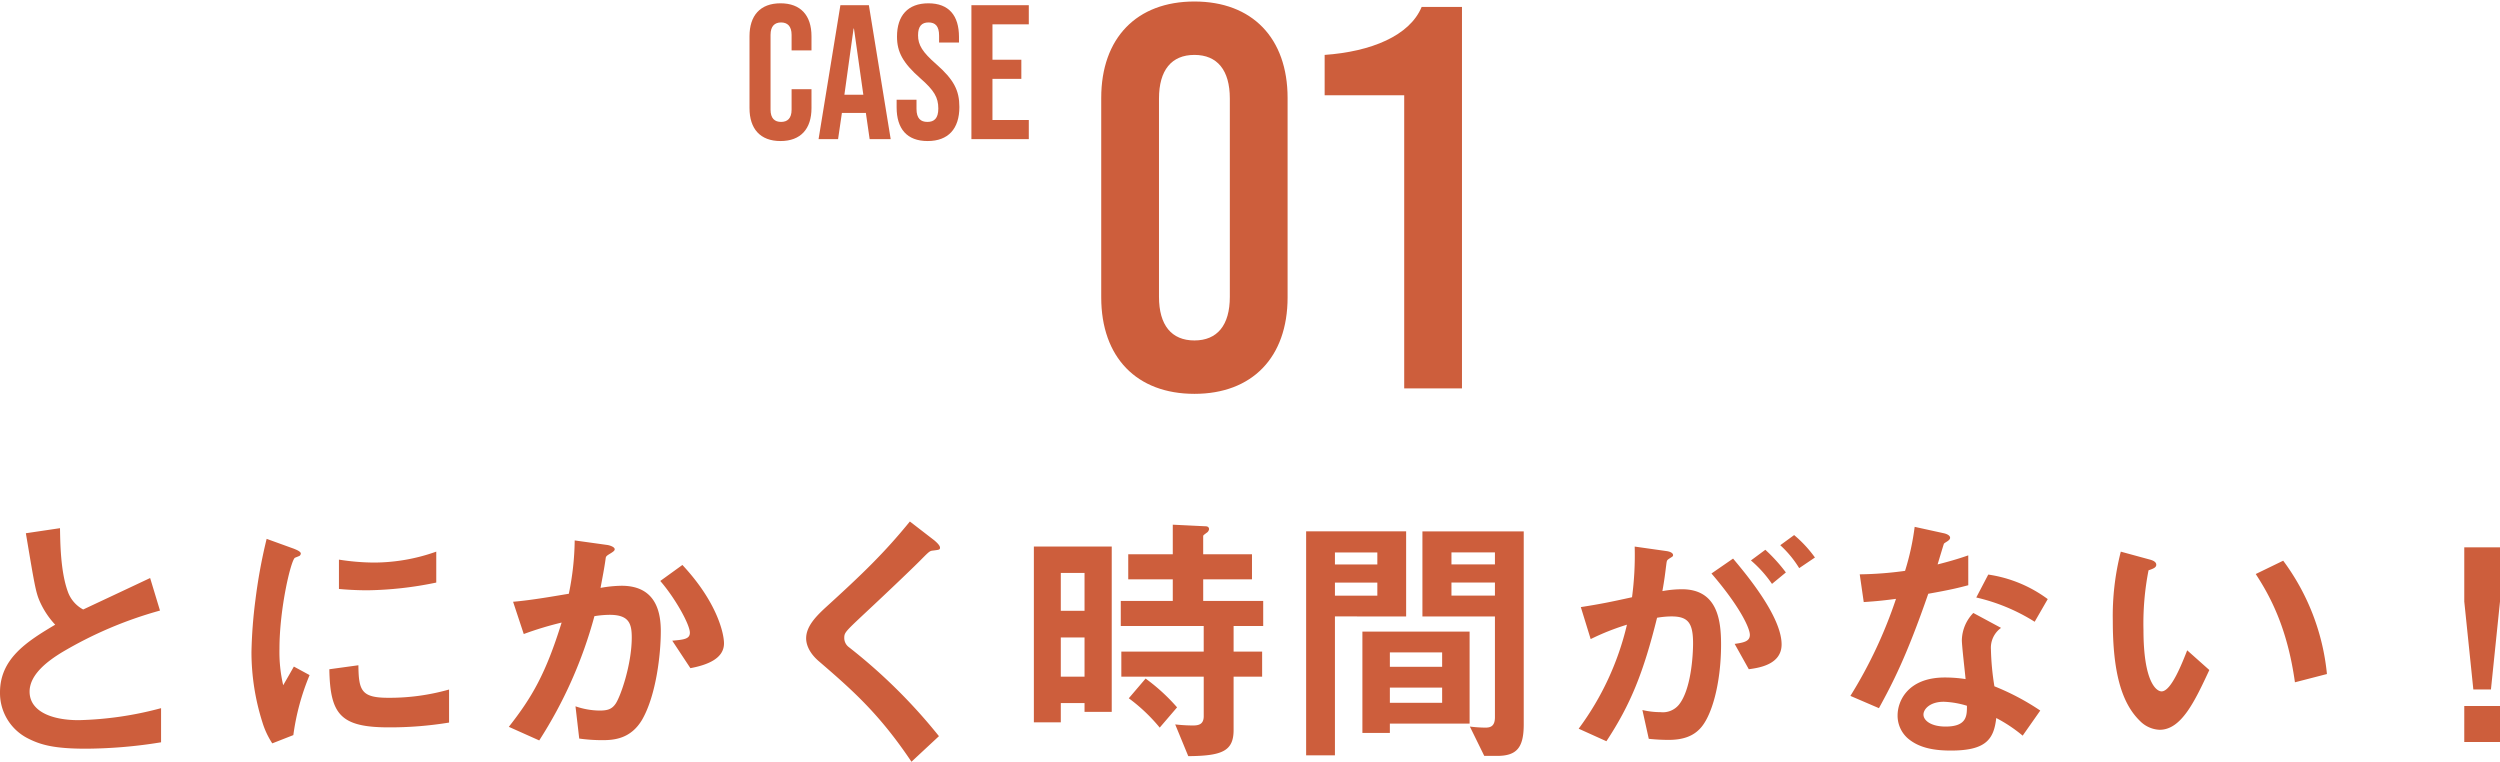
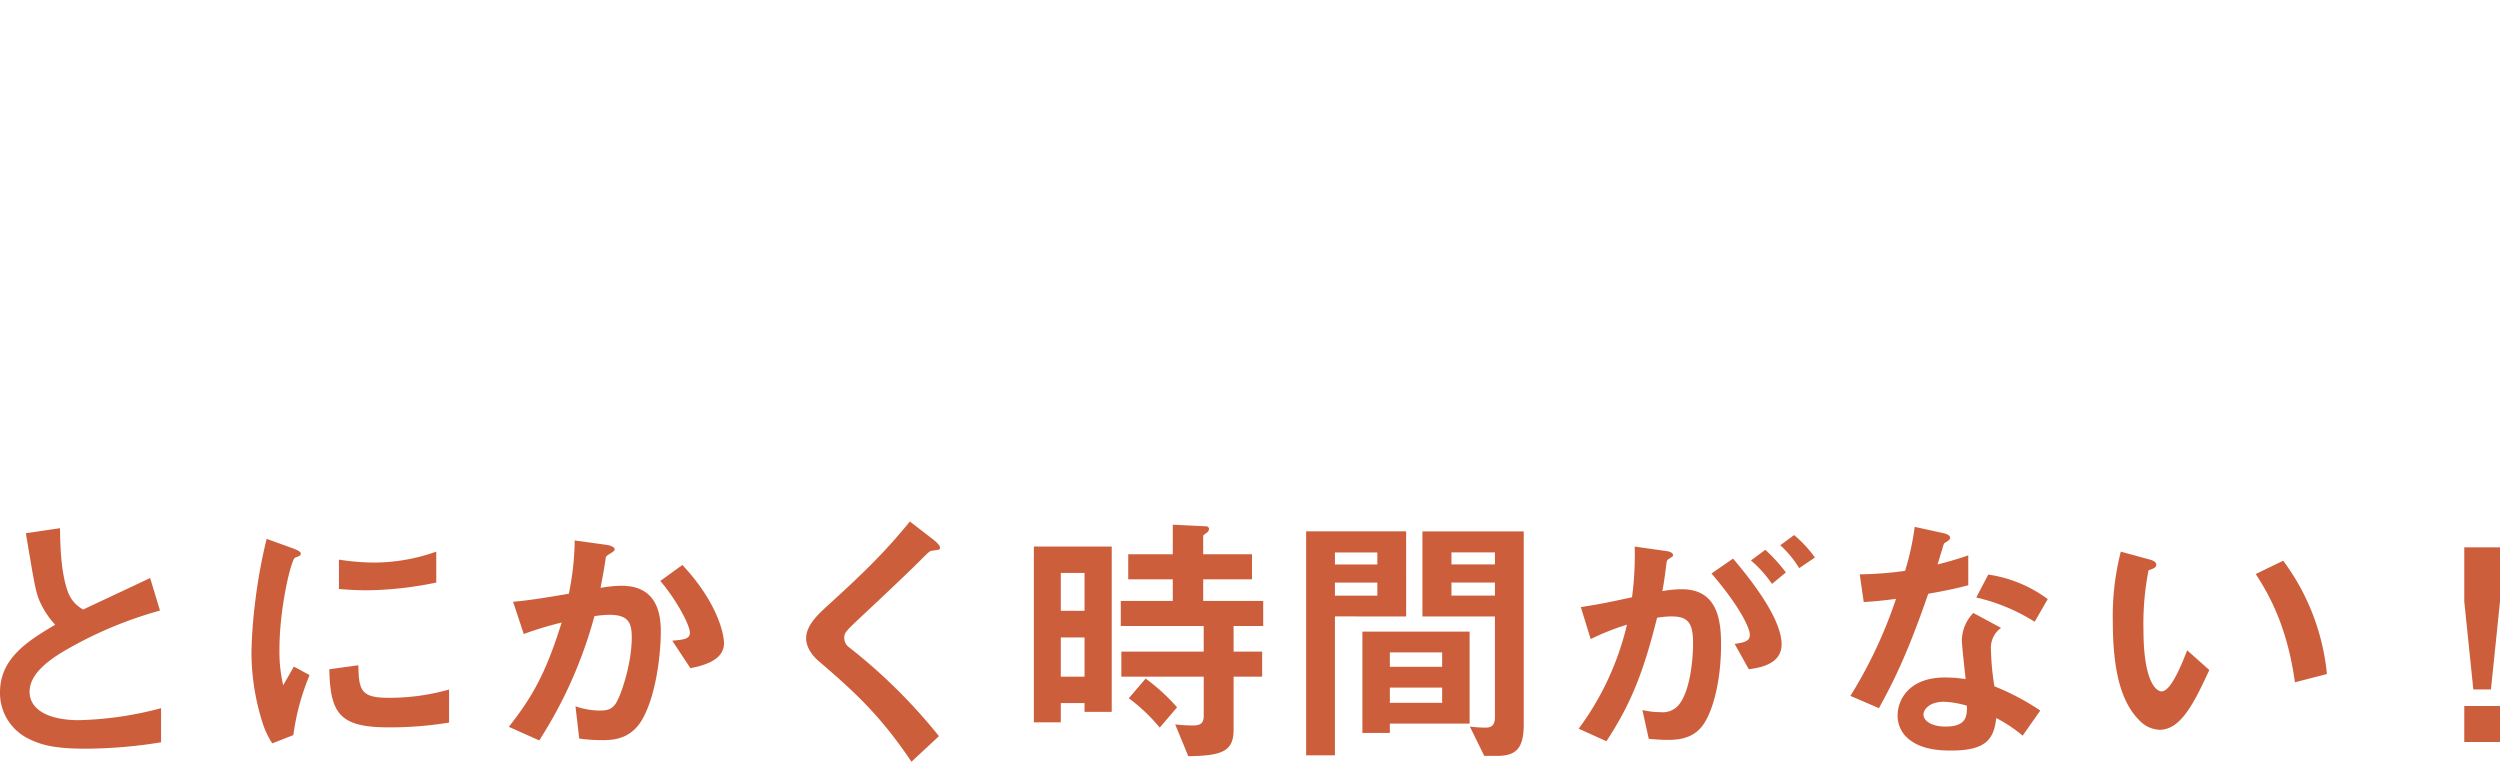
<svg xmlns="http://www.w3.org/2000/svg" width="431.25" height="131.404" viewBox="0 0 431.25 131.404">
  <defs>
    <clipPath id="a">
-       <rect width="50" height="25" transform="translate(274 6)" fill="#cd5e3c" stroke="rgba(0,0,0,0)" stroke-width="1" />
-     </clipPath>
+       </clipPath>
    <clipPath id="b">
-       <rect width="64" height="69" transform="translate(332 22)" fill="#cd5e3c" stroke="rgba(0,0,0,0)" stroke-width="1" />
-     </clipPath>
+       </clipPath>
  </defs>
  <g transform="translate(-120.832 -100)">
    <g transform="translate(0 100)">
      <path d="M-193.384.046V-5.842A59.613,59.613,0,0,1-207.6-3.772c-4.83,0-8.464-1.61-8.464-4.922,0-3.082,3.4-5.428,5.474-6.716a69.205,69.205,0,0,1,17.02-7.268l-1.7-5.612c-5.658,2.668-6.256,2.944-11.546,5.428a5.6,5.6,0,0,1-2.668-3.128c-1.242-3.45-1.288-8.326-1.334-10.9l-5.888.874c1.472,8.786,1.7,10.12,2.346,11.638a14.486,14.486,0,0,0,2.714,4.14c-5.06,2.99-9.522,5.934-9.522,11.684A8.764,8.764,0,0,0-216.476-.69c2.3,1.2,4.692,1.84,10.12,1.84A82.515,82.515,0,0,0-193.384.046Zm47.472-27.554v-5.336a32.134,32.134,0,0,1-10.9,1.886,40.518,40.518,0,0,1-5.888-.506v5.06c2.438.23,4.554.23,4.922.23A61.78,61.78,0,0,0-145.912-27.508Zm2.208,24.15v-5.7a37.524,37.524,0,0,1-10.488,1.426c-4.646,0-5.106-1.242-5.152-5.612l-5.014.69C-164.22-4.784-162.472-2.53-154.1-2.53A62.875,62.875,0,0,0-143.7-3.358Zm-24.058-8.188-2.714-1.472c-1.012,1.794-1.288,2.254-1.84,3.22a25.3,25.3,0,0,1-.644-6.3c0-6.946,1.978-15.272,2.668-15.686.092-.046.69-.276.782-.322a.545.545,0,0,0,.23-.414c0-.368-.874-.69-1.2-.828l-4.692-1.7A90.667,90.667,0,0,0-177.1-24.564a81.37,81.37,0,0,0-.69,9.062A40.077,40.077,0,0,0-175.9-3.4,14.08,14.08,0,0,0-174.2.23l3.634-1.426A40.81,40.81,0,0,1-167.762-11.546Zm71.484-5.474c0-1.656-1.15-7.084-7.176-13.524l-3.818,2.76c2.53,2.9,5.106,7.5,5.106,8.924,0,1.1-1.058,1.2-3.036,1.38l3.128,4.738C-99.13-13.294-96.278-14.4-96.278-17.02Zm-10.9-2.024c0-2.806-.506-7.912-6.762-7.912a21.562,21.562,0,0,0-3.634.368c.322-1.748.644-3.358.874-5.014.046-.46.138-.506.966-1.012.506-.322.6-.46.6-.644,0-.414-.92-.69-1.288-.736l-5.612-.782a47.614,47.614,0,0,1-1.012,9.2c-2.024.322-6.256,1.1-9.614,1.38l1.84,5.566a57.91,57.91,0,0,1,6.532-1.978c-2.714,8.74-5.06,12.834-9.108,17.986l5.244,2.346a76.249,76.249,0,0,0,9.522-21.436,17.324,17.324,0,0,1,2.622-.23c3.312,0,3.818,1.472,3.818,3.91,0,4.646-1.932,10.212-2.806,11.454-.644.92-1.38,1.15-2.76,1.15a12.862,12.862,0,0,1-4.14-.736l.644,5.566a29.1,29.1,0,0,0,3.956.276c1.978,0,4.922-.184,6.9-3.542C-107.962-8.1-107.18-15.226-107.18-19.044Zm48.162-14.49c0-.46-.874-1.15-.966-1.242l-4.232-3.266c-4.416,5.428-8.188,9.062-14.72,15-1.518,1.426-3.174,3.128-3.174,5.152,0,.828.322,2.392,2.3,4.048C-73.876-8.74-69.368-4.692-63.94,3.4L-59.2-1.012A94.251,94.251,0,0,0-74.75-16.376a1.963,1.963,0,0,1-.782-1.61c0-.874.23-1.1,3.266-3.956,4.738-4.416,9.2-8.694,10.166-9.706,1.2-1.2,1.334-1.334,1.886-1.38C-59.156-33.166-59.018-33.166-59.018-33.534ZM-29.394-5.2v-28.52H-42.826V-3.4h4.646V-6.716h4.094V-5.2Zm-4.692-17.434H-38.18v-6.532h4.094Zm0,11.362H-38.18v-6.762h4.094Zm30.82-8.74v-4.324h-10.35V-28.06H-5.2v-4.324h-8.418v-3.082c0-.23.092-.23.552-.6a.91.91,0,0,0,.46-.644c0-.368-.276-.506-.6-.506l-5.658-.276v5.106h-7.682v4.324h7.682v3.726h-8.97v4.324h14.306v4.416H-27.738v4.324h14.214v6.808c0,1.426-.874,1.61-1.886,1.61a28.272,28.272,0,0,1-3.036-.184l2.254,5.474c5.842-.046,7.82-.874,7.82-4.508v-9.2H-3.45v-4.324H-8.372V-20.01ZM-18.124-5.98a32.646,32.646,0,0,0-5.428-4.968l-2.9,3.4a29.719,29.719,0,0,1,5.336,5.06Zm59.8,2.944v-33.3H24.2v14.674H36.708V-4.278c0,1.61-.828,1.794-1.656,1.794a23.527,23.527,0,0,1-2.668-.184l2.484,5.06h2.208C40.434,2.392,41.676,1.012,41.676-3.036Zm-4.968-27.6h-7.5v-2.07h7.5Zm0,5.382h-7.5v-2.254h7.5Zm-4.37,22.08v-15.87H13.846v17.48h4.738v-1.61Zm-4.738-9.8H18.584v-2.484H27.6Zm0,6.21H18.584V-9.384H27.6Zm-6.21-14.9V-36.34H4.14V2.3H9.108V-21.666Zm-4.968-8.97H9.108v-2.07h7.314Zm0,5.382H9.108v-2.254h7.314Zm75.486-6.578A20.954,20.954,0,0,0,88.32-35.7l-2.392,1.748a18.265,18.265,0,0,1,3.266,3.956Zm-5.014,2.576a28.339,28.339,0,0,0-3.542-3.91l-2.484,1.84A20.552,20.552,0,0,1,84.5-27.278Zm-.736,12.42c0-4.876-6.256-12.282-8.372-14.812L74.06-29.072c4.876,5.658,6.624,9.43,6.624,10.58,0,1.1-.966,1.334-2.622,1.564l2.438,4.37C82.2-12.788,86.158-13.34,86.158-16.836Zm-10.442.046c0-4.094-.552-9.568-6.762-9.568a19.219,19.219,0,0,0-3.358.322c.368-2.07.46-2.9.69-4.738.092-.6.092-.6.644-.966.46-.276.506-.322.506-.506,0-.368-.506-.6-1.1-.69l-5.52-.782a55.053,55.053,0,0,1-.46,8.74c-3.772.828-5.336,1.15-8.832,1.7l1.7,5.52a41.2,41.2,0,0,1,6.256-2.484A48.823,48.823,0,0,1,51.152-2.3L55.936-.138c4.186-6.348,6.394-11.868,8.74-21.3a15.222,15.222,0,0,1,2.484-.23c2.852,0,3.726,1.1,3.726,4.646,0,2.208-.368,8-2.438,10.58a3.578,3.578,0,0,1-3.174,1.288,13.539,13.539,0,0,1-3.128-.368l1.1,4.968a32.372,32.372,0,0,0,3.45.184c2.76,0,4.278-.828,5.244-1.794C74.106-4.232,75.716-10.166,75.716-16.79ZM130.778-5.428a42.25,42.25,0,0,0-7.912-4.186,45.582,45.582,0,0,1-.6-6.394,4.214,4.214,0,0,1,1.748-3.68l-4.784-2.576a6.95,6.95,0,0,0-1.978,4.692c0,.966.552,5.658.644,6.716a23.214,23.214,0,0,0-3.588-.276c-6.348,0-8.142,4.048-8.142,6.532a5.208,5.208,0,0,0,1.7,3.91c1.932,1.7,4.554,2.162,7.5,2.162,6.026,0,7.406-1.932,7.82-5.612A25.322,25.322,0,0,1,127.742-1.1Zm-12.65-.828c0,1.656.046,3.588-3.68,3.588-2.53,0-3.818-1.058-3.818-2.07,0-.92,1.1-2.208,3.5-2.208A15.448,15.448,0,0,1,118.128-6.256Zm13.938-18.4a22.734,22.734,0,0,0-10.258-4.232l-2.07,3.956a32.557,32.557,0,0,1,10.074,4.186Zm-13.708-2.392V-32.2c-1.2.414-2.576.874-5.29,1.564.184-.6,1.058-3.542,1.1-3.588.276-.276,1.058-.552,1.058-1.012,0-.506-.874-.736-1.1-.782l-5.014-1.1a43.89,43.89,0,0,1-1.656,7.59,61.236,61.236,0,0,1-7.82.6l.69,4.784c2.162-.138,3.45-.276,5.566-.552A78.9,78.9,0,0,1,98.026-7.958l4.922,2.116c2.392-4.37,4.784-8.97,8.51-19.734C115.368-26.266,116.794-26.634,118.358-27.048Zm61.87,15.318a39.106,39.106,0,0,0-7.544-19.55l-4.738,2.3c2.392,3.68,5.428,9.108,6.762,18.676Zm-20.286-.69-3.818-3.4c-.874,2.208-2.76,7.084-4.416,7.084-.92,0-3.128-1.656-3.128-10.626a47.684,47.684,0,0,1,.874-10.258c.782-.276,1.334-.46,1.334-.966,0-.552-.736-.782-1.058-.874l-5.06-1.38a44.8,44.8,0,0,0-1.38,11.96c0,8.74,1.472,14.122,4.692,17.25a5.017,5.017,0,0,0,3.4,1.518C155.112-2.116,157.412-6.992,159.942-12.42Zm43.976,6.21V0h6.164V-6.21Zm0-27.37v9.338l1.564,15.18h3.036l1.564-15.18V-33.58Z" transform="translate(342 128)" fill="#cd5e3c" />
    </g>
    <g transform="translate(-24 94)" clip-path="url(#a)">
-       <path d="M6.468,30.33c3.5,0,5.346-2.112,5.346-5.676V21.387H8.382v3.531c0,1.518-.726,2.112-1.815,2.112s-1.815-.594-1.815-2.112v-12.9c0-1.518.726-2.145,1.815-2.145s1.815.627,1.815,2.145v2.673h3.432V12.246c0-3.564-1.848-5.676-5.346-5.676S1.122,8.682,1.122,12.246V24.654C1.122,28.218,2.97,30.33,6.468,30.33ZM13.035,30H16.4l.66-4.521h4.125v-.066L21.846,30h3.63L21.714,6.9H16.8Zm4.455-7.656,1.584-11.418h.066l1.617,11.418ZM31.845,30.33c3.564,0,5.478-2.112,5.478-5.874,0-2.871-.957-4.719-3.993-7.392-2.376-2.079-3.135-3.3-3.135-4.983,0-1.584.66-2.211,1.815-2.211s1.815.627,1.815,2.277v1.188h3.432v-.957c0-3.7-1.749-5.808-5.28-5.808s-5.412,2.112-5.412,5.742c0,2.64.99,4.521,4.026,7.194,2.376,2.079,3.1,3.3,3.1,5.214,0,1.716-.726,2.31-1.881,2.31s-1.881-.594-1.881-2.244V23.2H26.5v1.32C26.5,28.218,28.281,30.33,31.845,30.33ZM39.4,30h9.9V26.7h-6.27V19.6h4.983v-3.3H43.032V10.2H49.3V6.9H39.4Z" transform="translate(273)" fill="#cd5e3c" />
-     </g>
+       </g>
    <g transform="translate(-0.668 100)">
      <g transform="translate(-619.5 -1122)">
        <g transform="translate(620 1122)">
          <g transform="translate(-22 -22)" clip-path="url(#b)">
-             <path d="M41.036,22.26c-9.964,0-16.074,6.3-16.074,16.638V73.3c0,10.34,6.11,16.638,16.074,16.638S57.11,83.642,57.11,73.3V38.9C57.11,28.558,51,22.26,41.036,22.26Zm0,9.212c3.948,0,6.11,2.632,6.11,7.52V73.208c0,4.888-2.162,7.52-6.11,7.52s-6.11-2.632-6.11-7.52V38.992C34.926,34.1,37.088,31.472,41.036,31.472ZM87.19,89V23.2H80.234c-2.068,4.982-8.742,7.708-16.732,8.272v6.956H77.226V89Z" transform="translate(308)" fill="#cd5e3c" />
-           </g>
+             </g>
        </g>
      </g>
    </g>
  </g>
</svg>